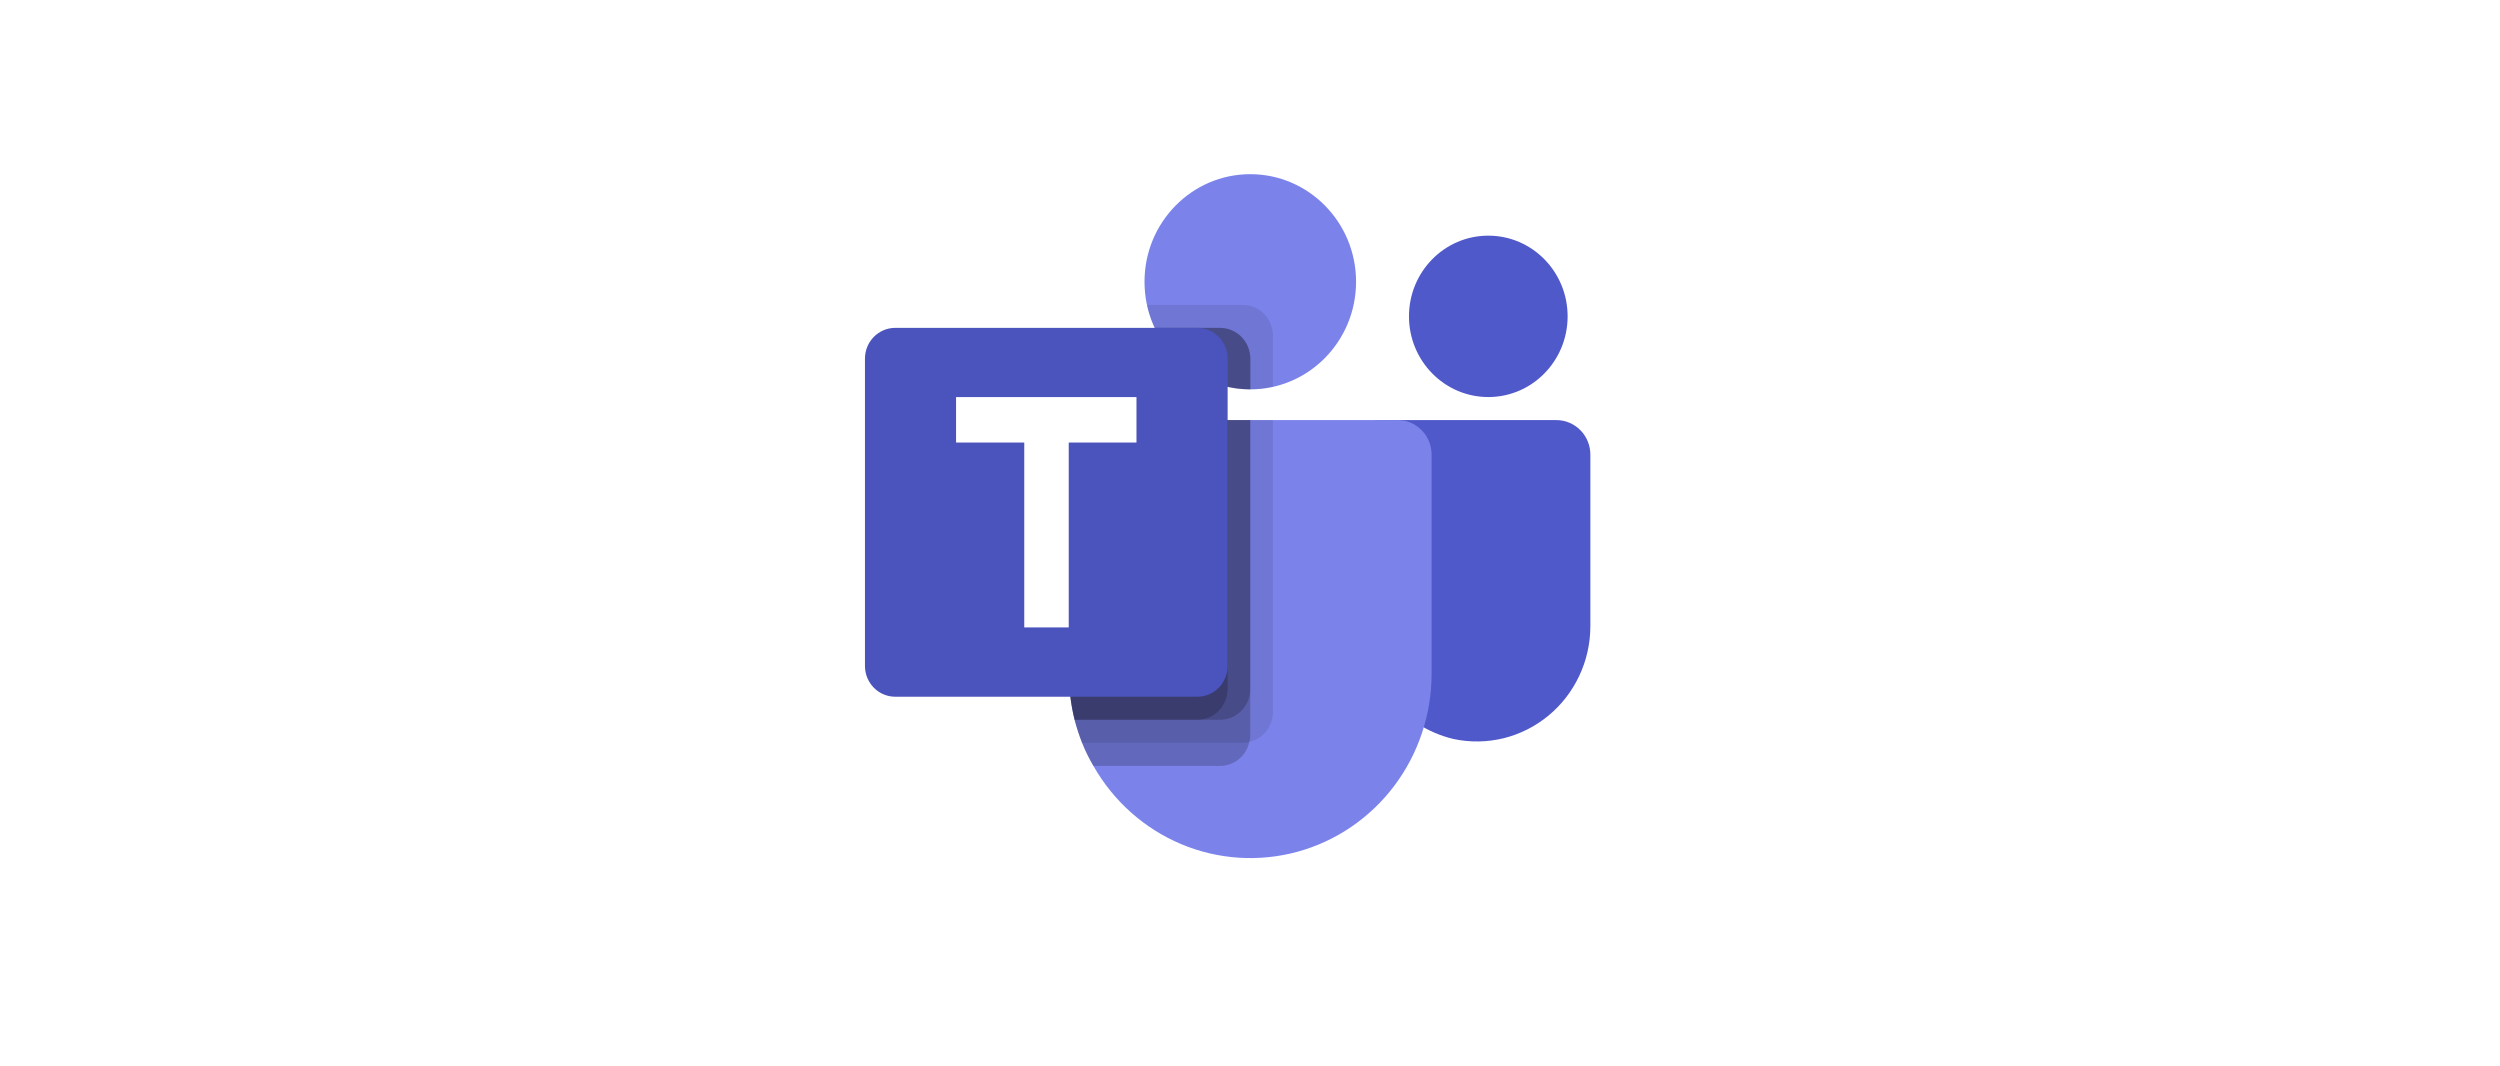
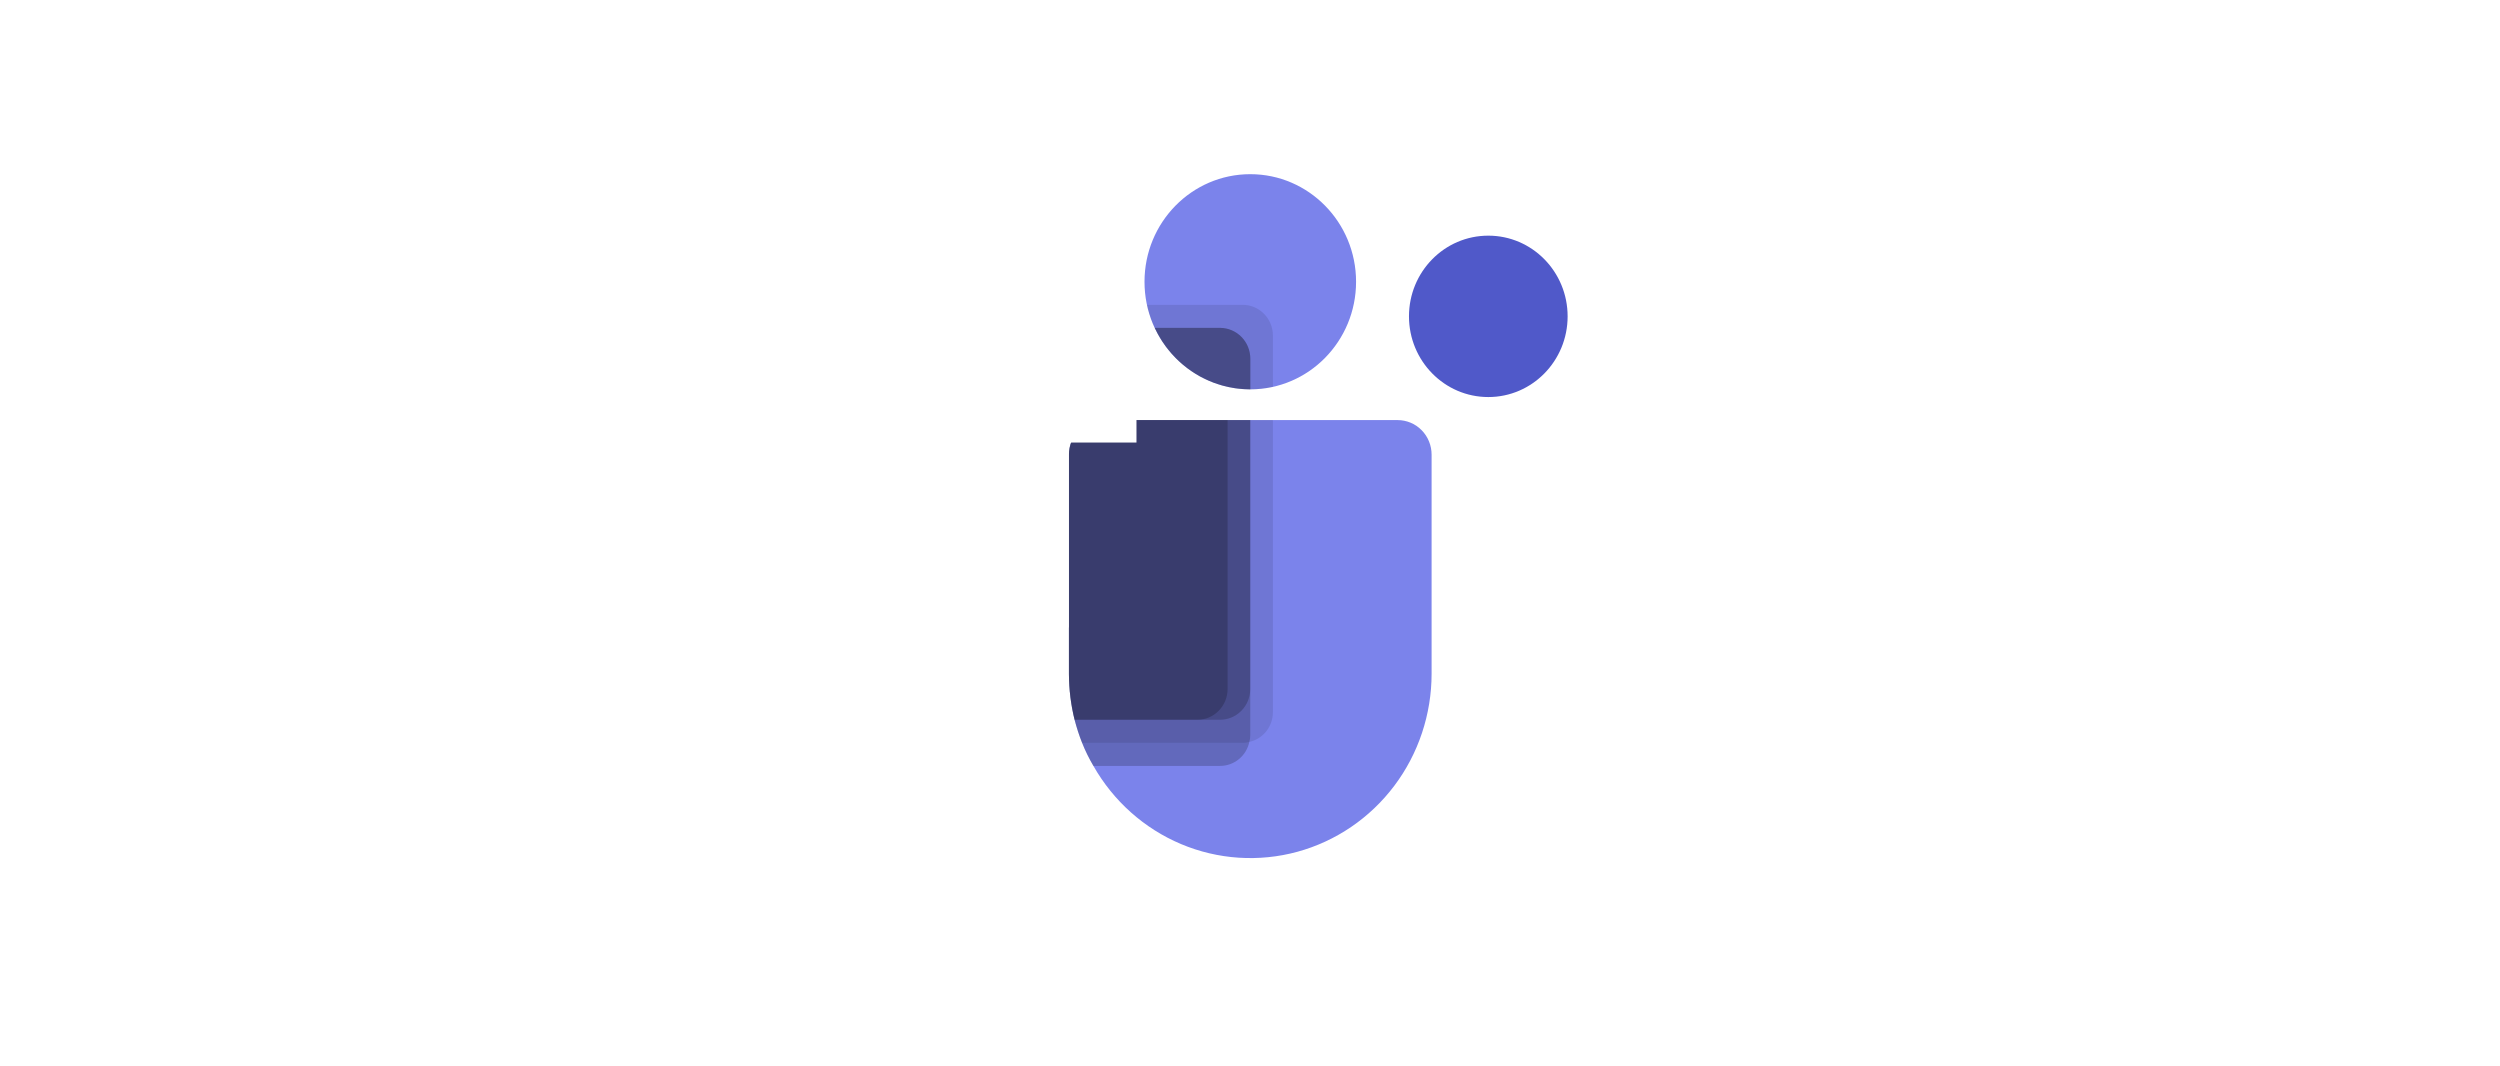
<svg xmlns="http://www.w3.org/2000/svg" width="61" height="26" viewBox="0 0 61 26" fill="none">
  <g filter="url(#filter0_d_7180_6683)">
-     <rect x="2" y="2.158" width="56.531" height="21.661" rx="6.015" fill="white" shape-rendering="crispEdges" />
    <g clip-path="url(#clip0_7180_6683)">
      <path d="M30.507 9.5C31.932 9.5 33.088 8.325 33.088 6.875C33.088 5.425 31.932 4.25 30.507 4.25C29.081 4.25 27.926 5.425 27.926 6.875C27.926 8.325 29.081 9.5 30.507 9.5Z" fill="#7B83EB" />
      <path opacity="0.1" d="M30.322 7.438H27.984L27.996 7.49L27.997 7.494L28.009 7.543C28.179 8.198 28.591 8.761 29.16 9.114C29.728 9.468 30.409 9.584 31.059 9.439V8.187C31.059 7.989 30.981 7.798 30.843 7.658C30.705 7.517 30.517 7.438 30.322 7.438Z" fill="black" />
      <path opacity="0.2" d="M29.771 8H28.176C28.385 8.449 28.715 8.828 29.128 9.094C29.541 9.359 30.02 9.5 30.508 9.5V8.75C30.507 8.551 30.43 8.361 30.291 8.22C30.153 8.08 29.966 8.001 29.771 8Z" fill="black" />
      <path d="M36.315 9.688C37.384 9.688 38.25 8.806 38.25 7.719C38.25 6.631 37.384 5.75 36.315 5.75C35.245 5.75 34.379 6.631 34.379 7.719C34.379 8.806 35.245 9.688 36.315 9.688Z" fill="#5059C9" />
-       <path d="M37.975 10.25H33.628C33.534 10.25 33.444 10.288 33.378 10.355C33.311 10.423 33.274 10.514 33.274 10.61V15.172C33.262 15.832 33.473 16.477 33.873 16.997C34.272 17.518 34.835 17.883 35.468 18.032C35.871 18.118 36.287 18.111 36.688 18.013C37.088 17.914 37.461 17.726 37.781 17.462C38.1 17.199 38.358 16.866 38.535 16.488C38.713 16.11 38.805 15.696 38.805 15.278V11.094C38.805 10.87 38.718 10.655 38.562 10.497C38.406 10.339 38.195 10.25 37.975 10.25Z" fill="#5059C9" />
      <path d="M34.931 11.094V16.438C34.931 17.428 34.611 18.391 34.018 19.177C33.426 19.962 32.595 20.527 31.654 20.784C30.714 21.04 29.716 20.974 28.817 20.595C27.917 20.216 27.166 19.545 26.679 18.688C26.573 18.508 26.48 18.32 26.403 18.125C26.33 17.942 26.27 17.754 26.22 17.562C26.129 17.195 26.083 16.817 26.082 16.438V11.094C26.082 10.983 26.103 10.873 26.145 10.771C26.186 10.668 26.248 10.575 26.325 10.497C26.402 10.418 26.493 10.356 26.594 10.314C26.695 10.272 26.803 10.25 26.912 10.25H34.101C34.21 10.25 34.318 10.272 34.419 10.314C34.52 10.356 34.611 10.418 34.688 10.497C34.765 10.575 34.826 10.668 34.868 10.771C34.91 10.873 34.931 10.983 34.931 11.094Z" fill="#7B83EB" />
      <path opacity="0.2" d="M29.771 8H28.176C28.385 8.449 28.715 8.828 29.128 9.094C29.541 9.359 30.02 9.5 30.508 9.5V8.75C30.507 8.551 30.43 8.361 30.291 8.22C30.153 8.08 29.966 8.001 29.771 8Z" fill="black" />
      <path opacity="0.1" d="M31.059 10.25V17.377C31.059 17.546 31.002 17.711 30.898 17.843C30.793 17.975 30.647 18.067 30.484 18.102C30.432 18.118 30.378 18.126 30.324 18.125H26.403C26.33 17.942 26.27 17.754 26.22 17.562C26.129 17.195 26.083 16.817 26.082 16.438V11.094C26.082 10.983 26.103 10.873 26.145 10.771C26.186 10.668 26.248 10.575 26.325 10.497C26.402 10.418 26.493 10.356 26.594 10.314C26.695 10.272 26.803 10.25 26.912 10.25H31.059Z" fill="black" />
      <path opacity="0.2" d="M30.506 10.25V17.939C30.507 17.995 30.5 18.05 30.484 18.102C30.449 18.268 30.359 18.417 30.229 18.523C30.099 18.63 29.938 18.688 29.771 18.688H26.679C26.573 18.508 26.48 18.32 26.403 18.125C26.33 17.942 26.27 17.754 26.22 17.562C26.129 17.195 26.083 16.817 26.082 16.438V11.094C26.082 10.983 26.103 10.873 26.145 10.771C26.186 10.668 26.248 10.575 26.325 10.497C26.402 10.418 26.493 10.356 26.594 10.314C26.695 10.272 26.803 10.25 26.912 10.25H30.506Z" fill="black" />
      <path opacity="0.2" d="M30.506 10.25V16.814C30.506 17.012 30.428 17.202 30.29 17.342C30.152 17.483 29.966 17.562 29.771 17.562H26.22C26.129 17.195 26.083 16.817 26.082 16.438V11.094C26.082 10.983 26.103 10.873 26.145 10.771C26.186 10.668 26.248 10.575 26.325 10.497C26.402 10.418 26.493 10.356 26.594 10.314C26.695 10.272 26.803 10.25 26.912 10.25H30.506Z" fill="black" />
      <path opacity="0.2" d="M26.912 10.25C26.803 10.25 26.695 10.272 26.594 10.314C26.493 10.356 26.402 10.418 26.325 10.497C26.248 10.575 26.186 10.668 26.145 10.771C26.103 10.873 26.082 10.983 26.082 11.094V16.438C26.083 16.817 26.129 17.195 26.22 17.562H29.218C29.413 17.562 29.599 17.483 29.737 17.342C29.875 17.202 29.953 17.012 29.953 16.814V10.25H26.912Z" fill="black" />
-       <path d="M21.843 8H29.217C29.413 8 29.6 8.079 29.738 8.22C29.877 8.36 29.954 8.551 29.954 8.75V16.25C29.954 16.449 29.877 16.64 29.738 16.78C29.6 16.921 29.413 17 29.217 17H21.843C21.647 17 21.46 16.921 21.321 16.78C21.183 16.64 21.105 16.449 21.105 16.25V8.75C21.105 8.551 21.183 8.36 21.321 8.22C21.46 8.079 21.647 8 21.843 8Z" fill="#4B53BC" />
      <path d="M27.73 10.798H26.077V15.309H24.992V10.798H23.328V9.689H27.73V10.798Z" fill="white" />
    </g>
  </g>
  <defs>
    <filter id="filter0_d_7180_6683" x="0.195" y="0.354" width="60.141" height="25.27" filterUnits="userSpaceOnUse" color-interpolation-filters="sRGB">
      <feFlood flood-opacity="0" result="BackgroundImageFix" />
      <feColorMatrix in="SourceAlpha" type="matrix" values="0 0 0 0 0 0 0 0 0 0 0 0 0 0 0 0 0 0 127 0" result="hardAlpha" />
      <feOffset />
      <feGaussianBlur stdDeviation="0.902" />
      <feComposite in2="hardAlpha" operator="out" />
      <feColorMatrix type="matrix" values="0 0 0 0 0 0 0 0 0 0 0 0 0 0 0 0 0 0 0.19 0" />
      <feBlend mode="normal" in2="BackgroundImageFix" result="effect1_dropShadow_7180_6683" />
      <feBlend mode="normal" in="SourceGraphic" in2="effect1_dropShadow_7180_6683" result="shape" />
    </filter>
    <clipPath id="clip0_7180_6683">
      <rect width="18" height="18" fill="white" transform="translate(21 3.5)" />
    </clipPath>
  </defs>
</svg>